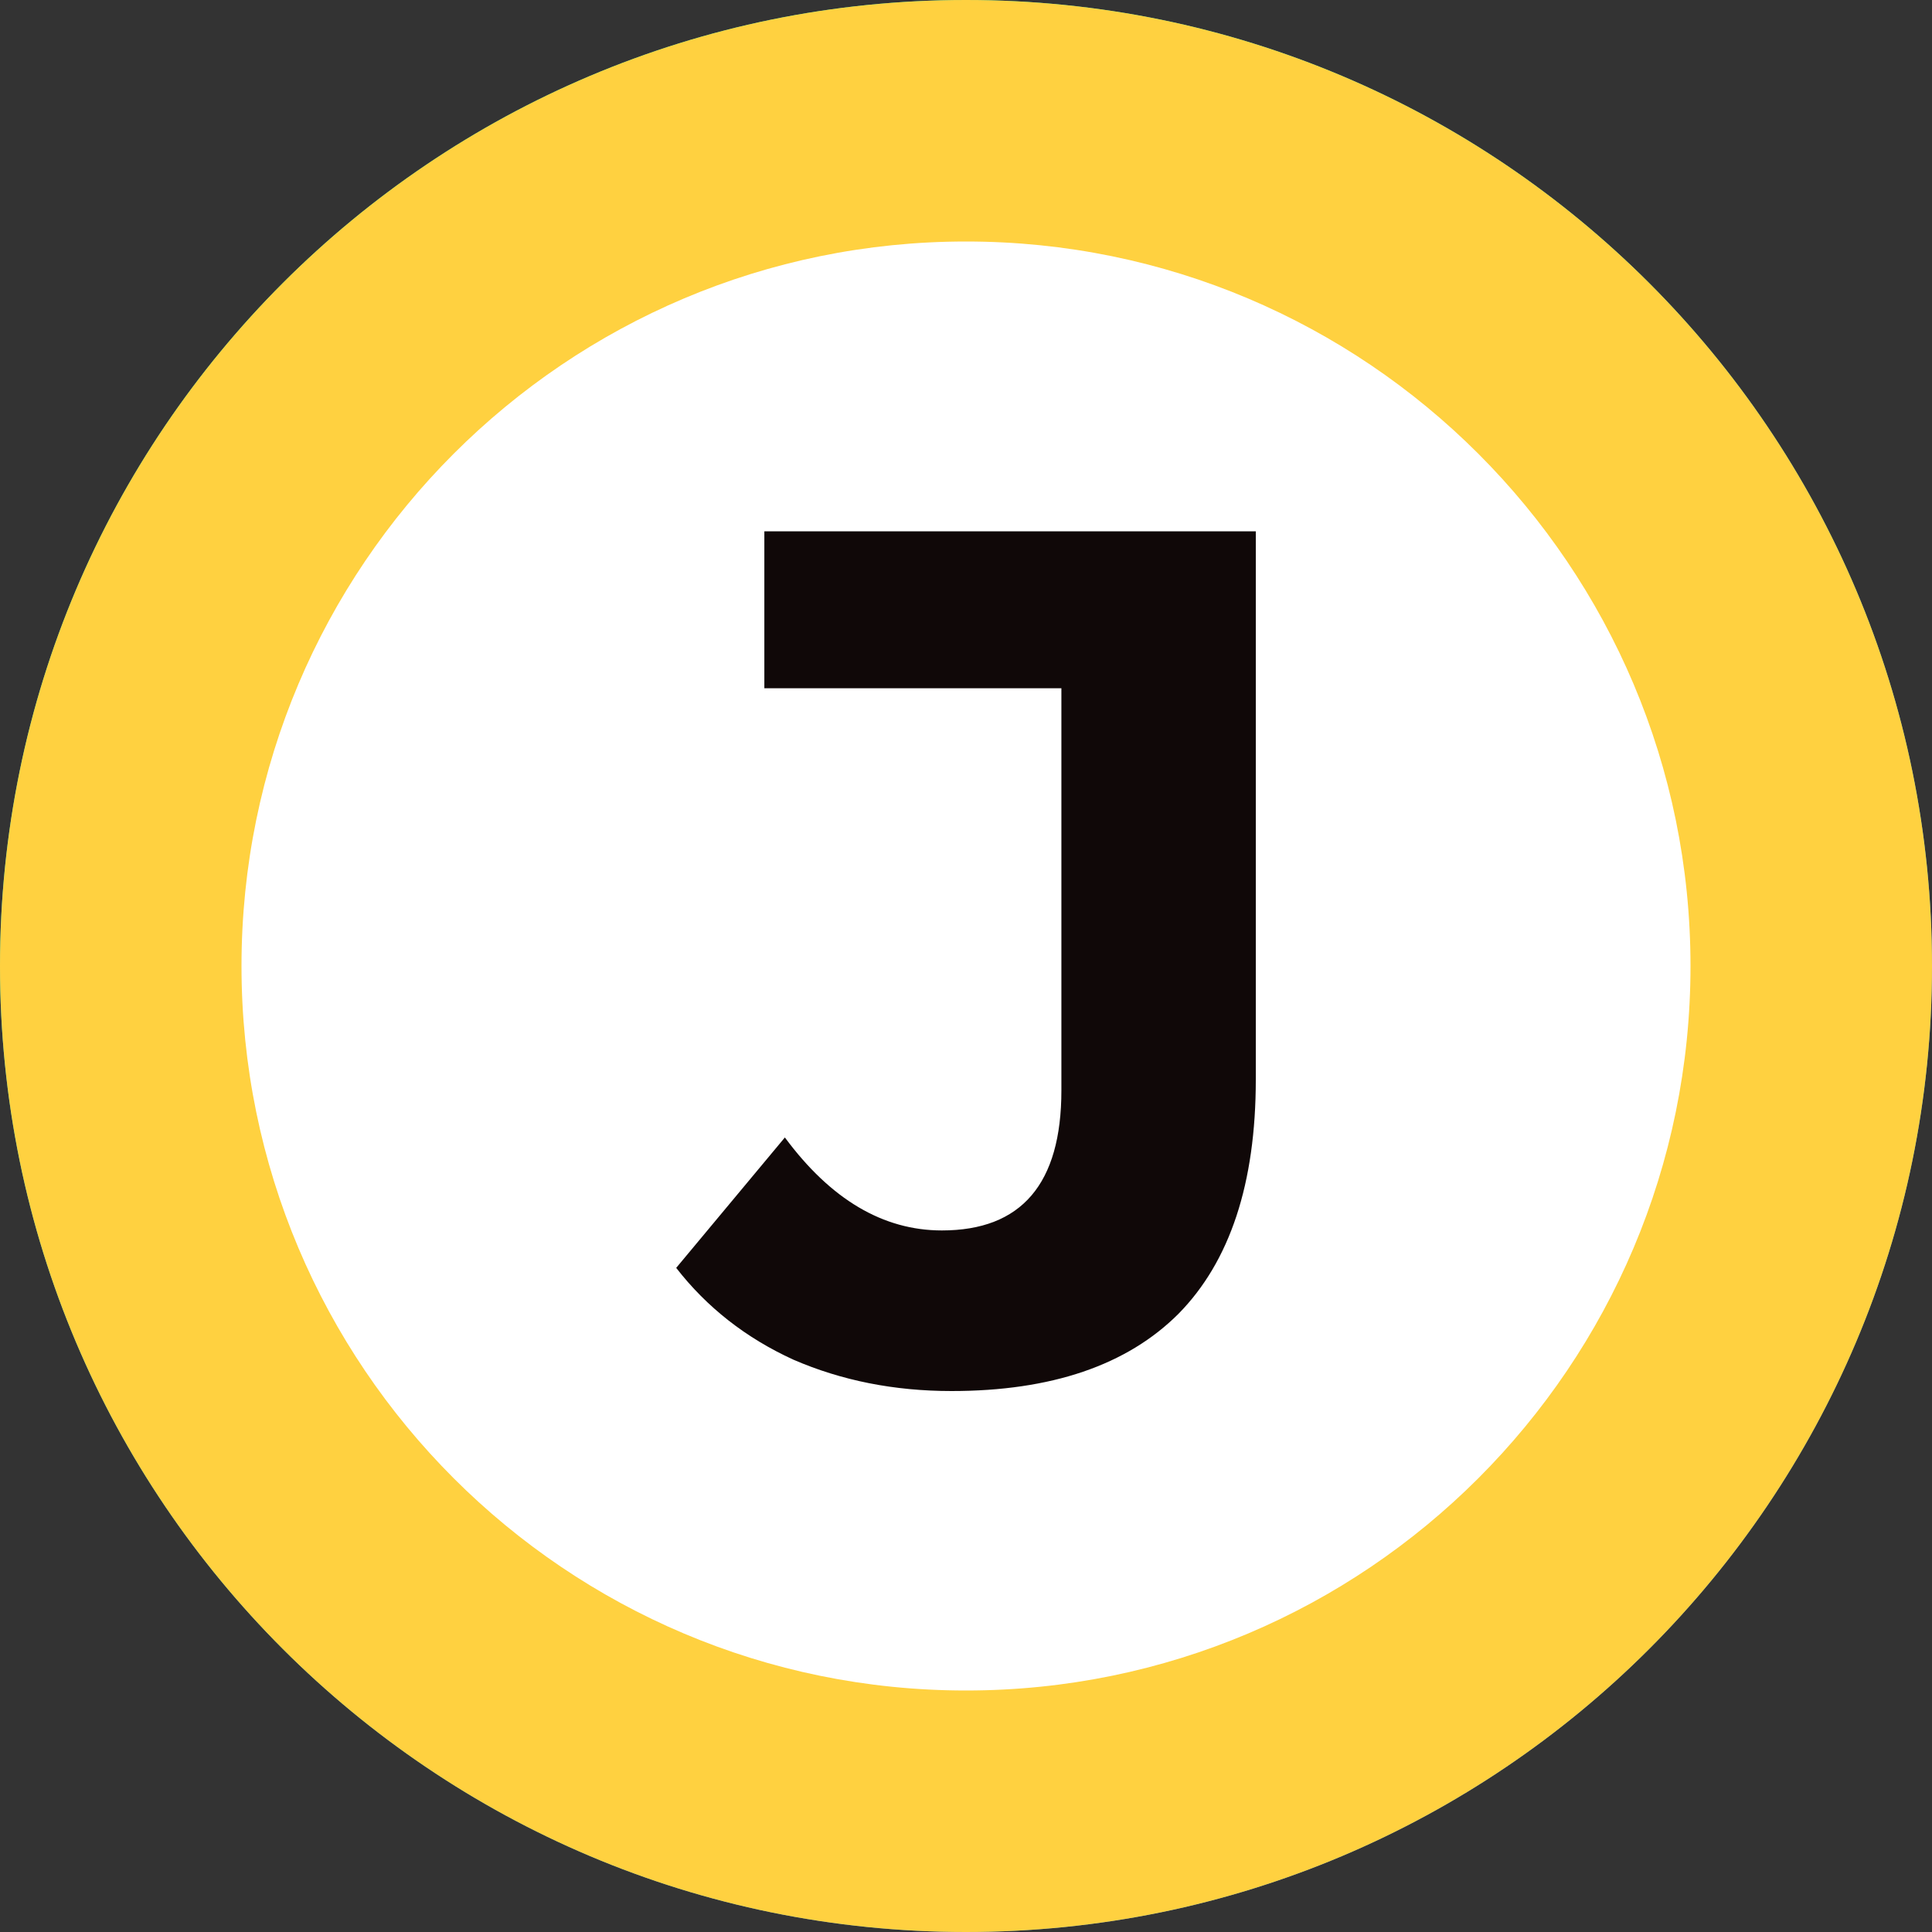
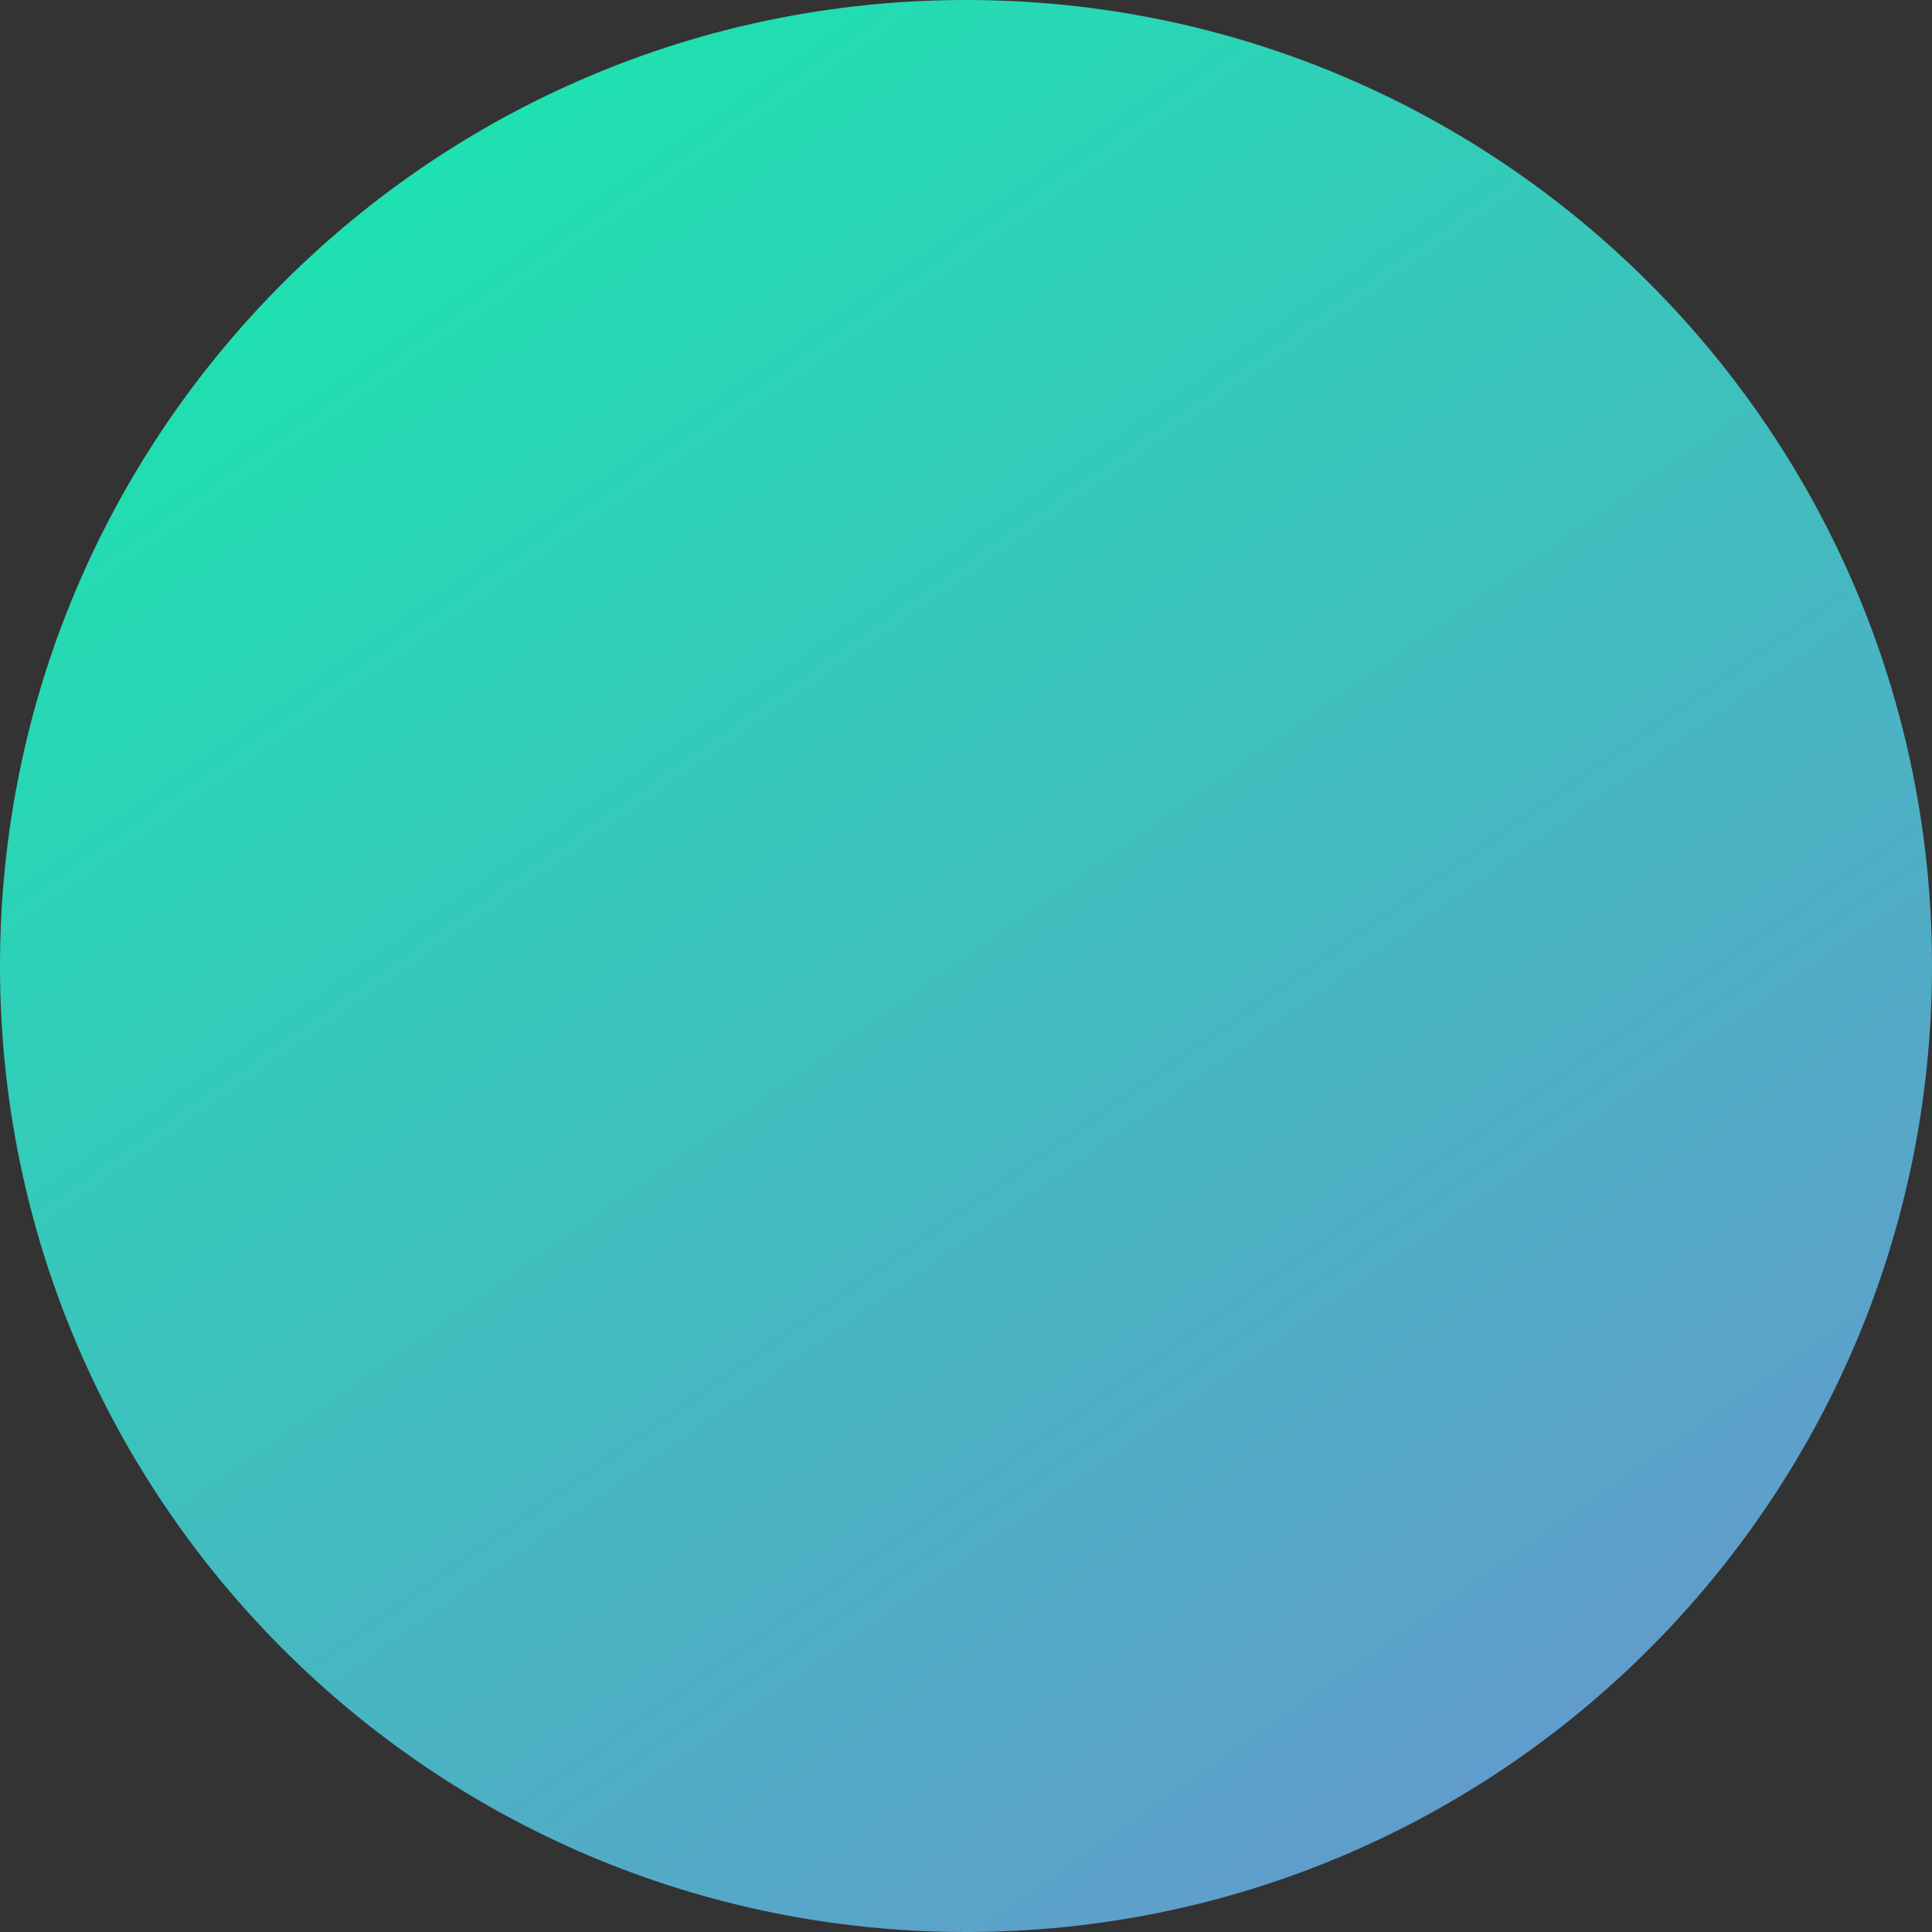
<svg xmlns="http://www.w3.org/2000/svg" width="32" height="32" viewBox="0 0 32 32" fill="none">
  <rect x="0" y="0" width="32" height="32" fill="#333333" stroke="none" />
  <g clip-path="url(#clip0_278_2)">
    <path d="M16 32C24.837 32 32 24.837 32 16C32 7.163 24.837 0 16 0C7.163 0 0 7.163 0 16C0 24.837 7.163 32 16 32Z" fill="url(#paint0_linear_278_2)" />
-     <path d="M16 32C24.837 32 32 24.837 32 16C32 7.163 24.837 0 16 0C7.163 0 0 7.163 0 16C0 24.837 7.163 32 16 32Z" fill="#FFD140" />
-     <path d="M16 28C22.627 28 28 22.627 28 16C28 9.373 22.627 4 16 4C9.373 4 4 9.373 4 16C4 22.627 9.373 28 16 28Z" fill="white" />
-     <path d="M15.76 23.04C14.813 23.04 13.94 22.867 13.14 22.52C12.353 22.16 11.707 21.653 11.2 21L13 18.84C13.76 19.867 14.627 20.38 15.6 20.38C16.92 20.38 17.58 19.607 17.58 18.06V11.4H12.66V8.8H20.8V17.88C20.8 19.6 20.373 20.893 19.52 21.76C18.667 22.613 17.413 23.04 15.76 23.04Z" fill="#100808" />
  </g>
  <defs>
    <linearGradient id="paint0_linear_278_2" x1="4.8" y1="2" x2="24.4" y2="30" gradientUnits="userSpaceOnUse">
      <stop stop-color="#1BE4AF" />
      <stop offset="1" stop-color="#619CCC" />
    </linearGradient>
    <clipPath id="clip0_278_2">
      <rect width="32" height="32" fill="white" />
    </clipPath>
  </defs>
</svg>